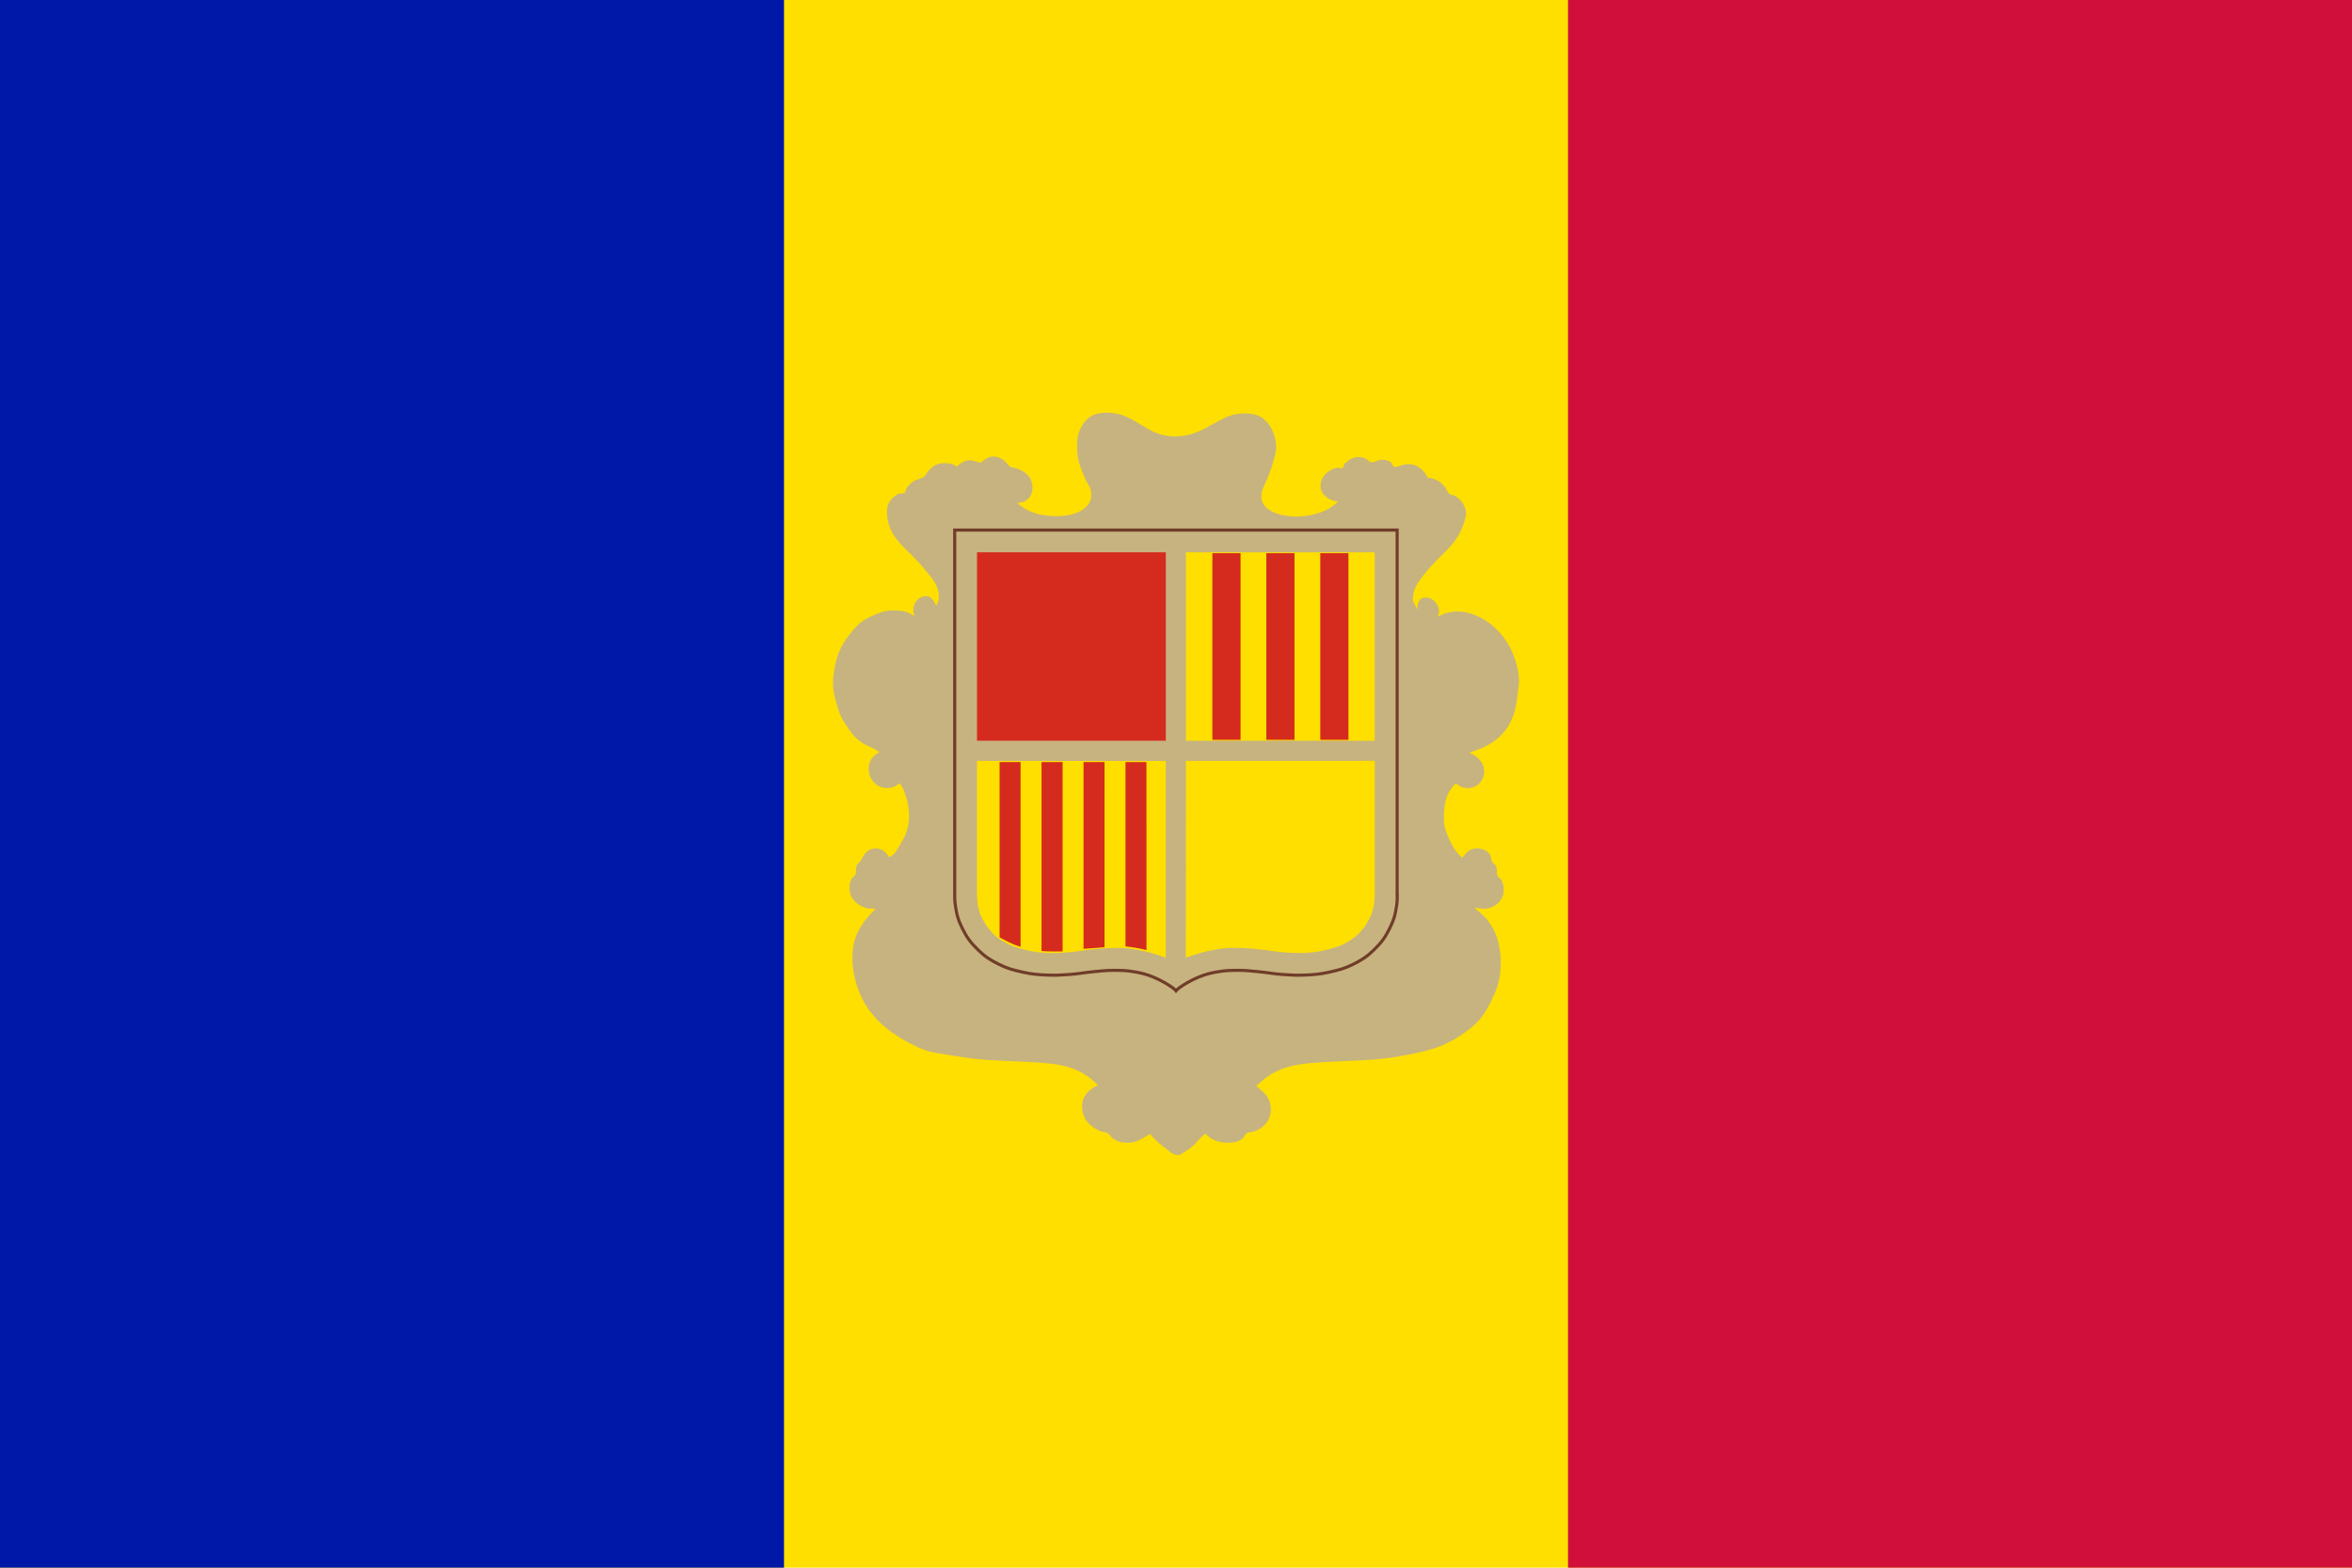
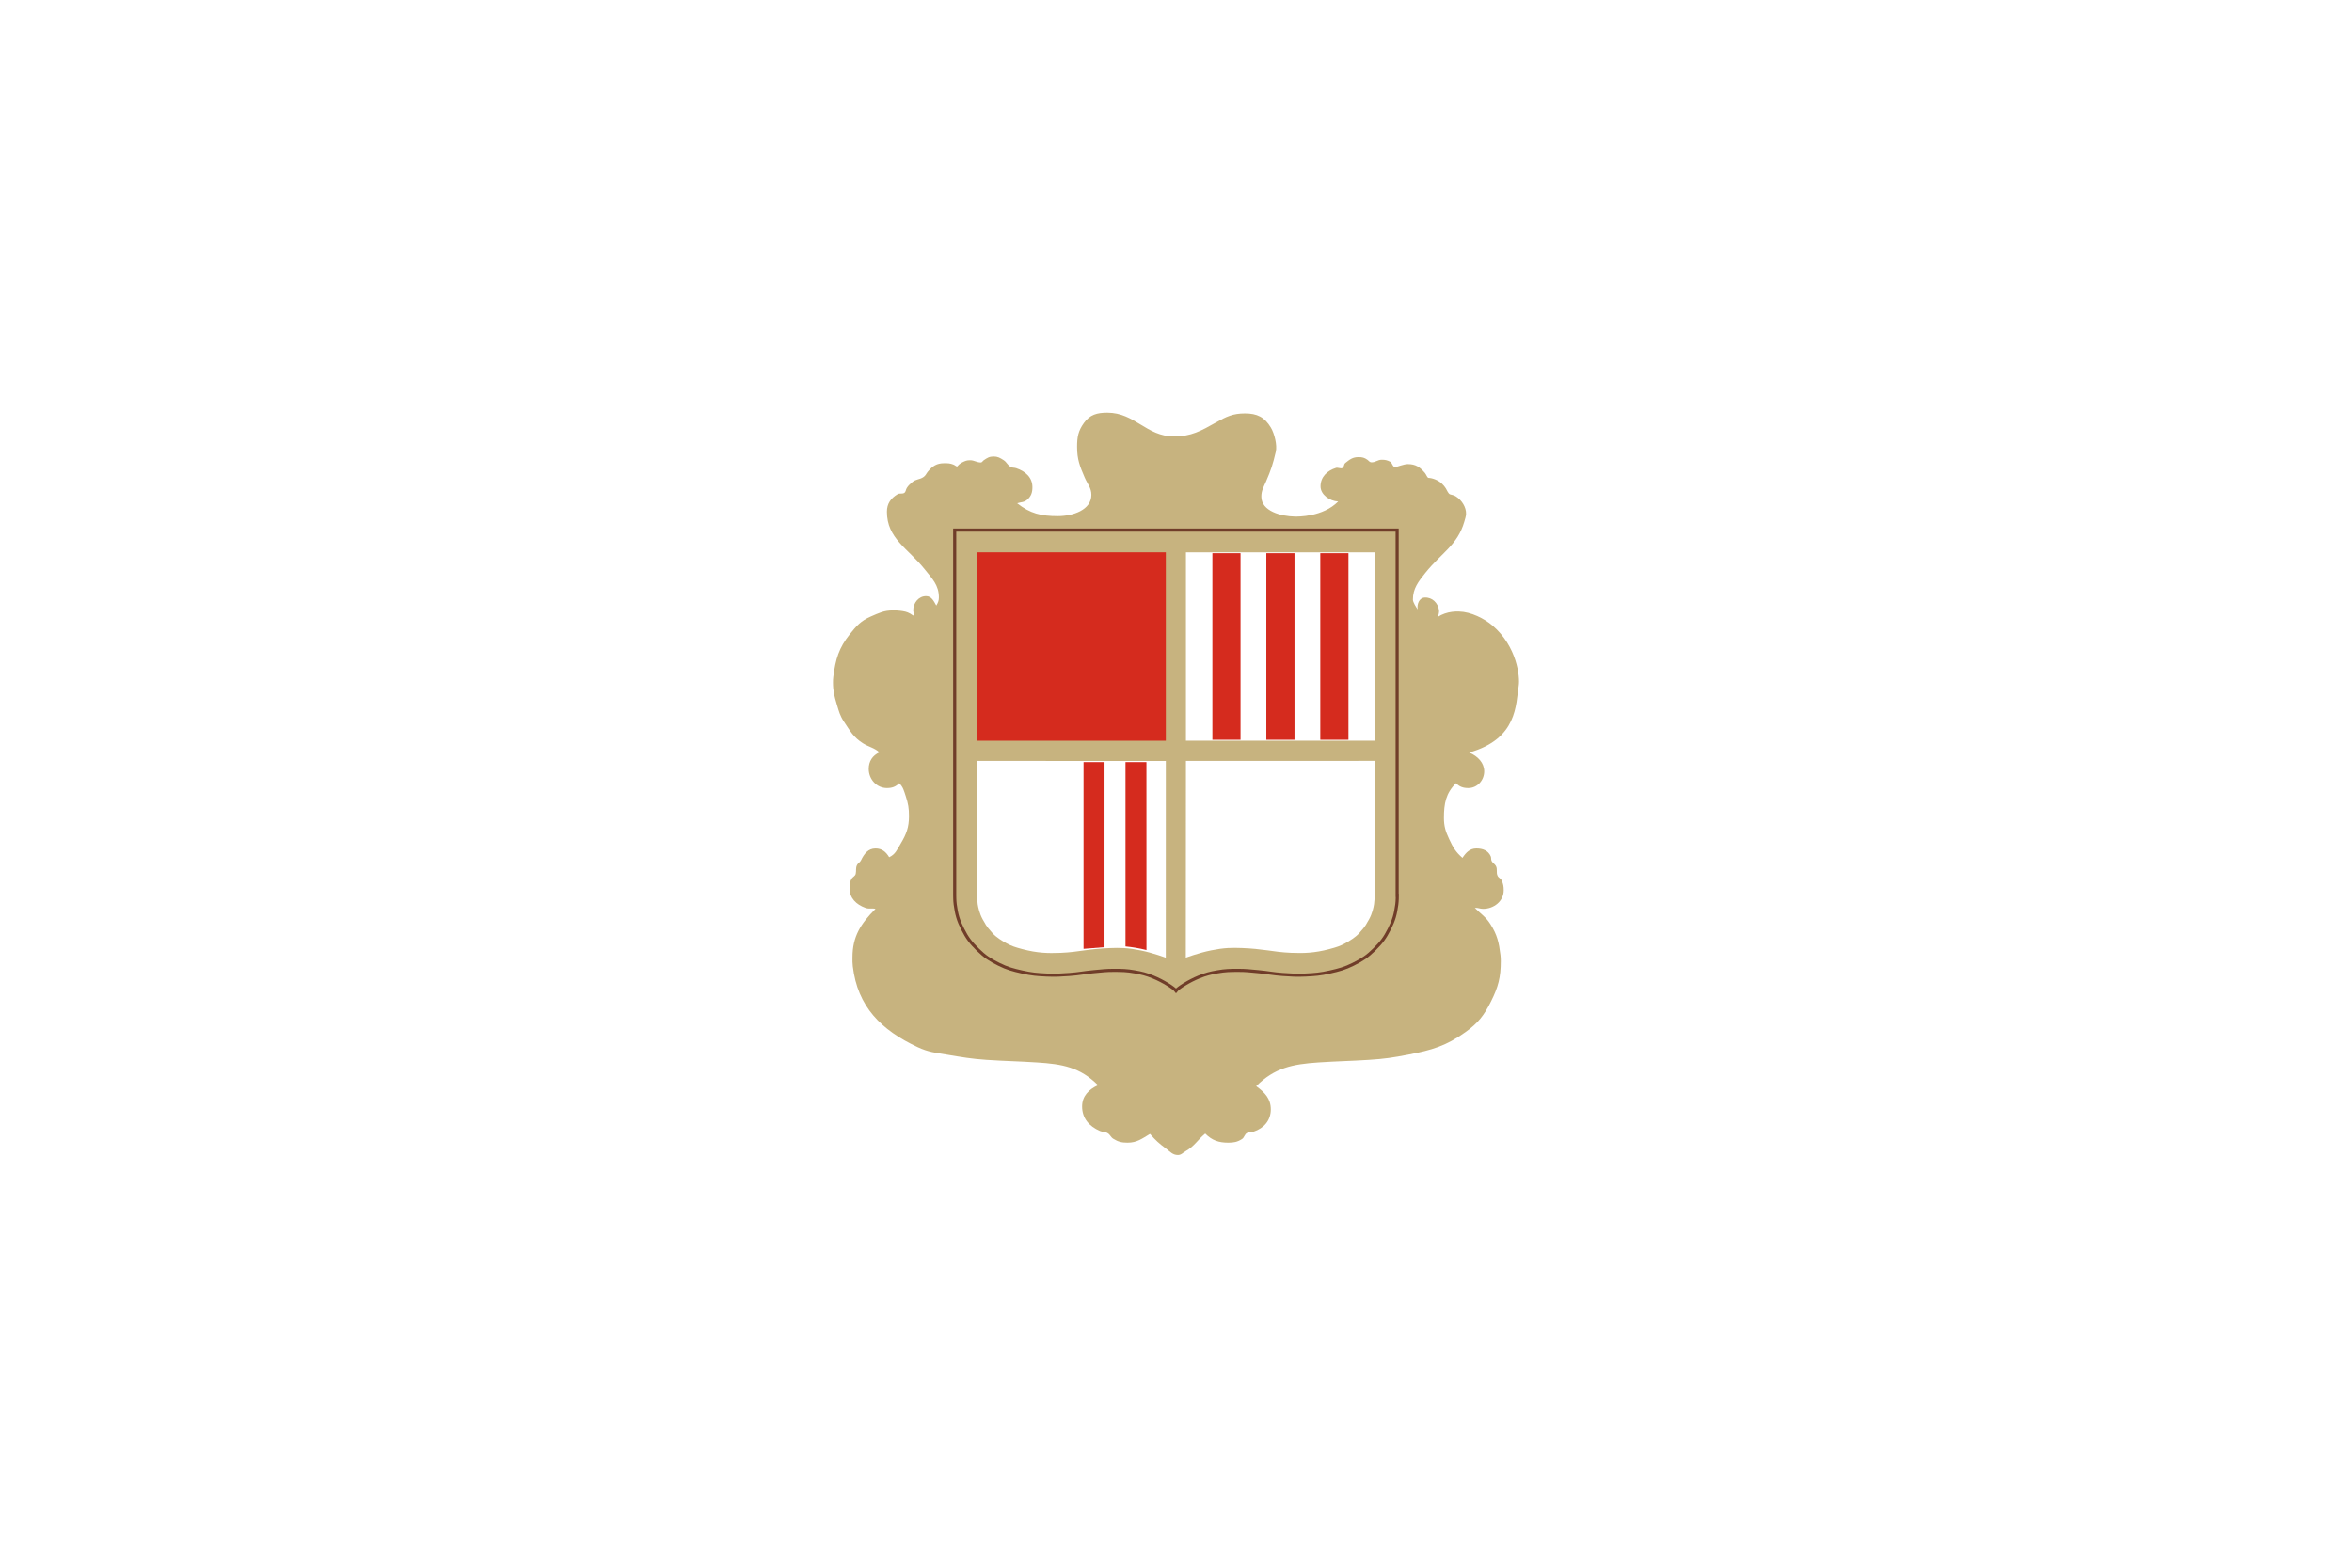
<svg xmlns="http://www.w3.org/2000/svg" version="1.1" id="Layer_1" x="0px" y="0px" viewBox="0 0 600 400" enable-background="new 0 0 600 400" xml:space="preserve">
-   <rect fill="#FEDF00" width="600" height="400" />
-   <rect fill="#0018A8" width="200" height="400" />
-   <rect x="400" fill="#D0103A" width="200" height="400" />
  <g>
    <path fill-rule="evenodd" clip-rule="evenodd" fill="#C7B37F" d="M387.431,174.945c0.347-2.175-0.415-10.006-6.717-15.358   c-2.057-1.749-5.452-3.48-8.526-3.555c-0.684-0.017-1.073,0.003-1.745,0.075c-1.246,0.146-2.611,0.607-3.644,1.291   c0.189-0.455,0.355-1.225,0.303-1.669c-0.26-1.906-1.746-3.368-3.669-3.266c-1.405,0.078-2.012,1.709-1.783,3.037   c-0.375-0.569-1.217-1.821-1.217-2.504c0-2.828,1.391-4.588,3.151-6.795c4.144-5.177,8.246-7.092,9.969-13.12   c0.158-0.552,0.424-1.359,0.44-1.94c0.054-1.729-1.084-3.512-2.564-4.462c-0.649-0.415-1.065-0.378-1.557-0.567   c-0.421-0.163-0.787-1.099-1.024-1.482c-0.344-0.538-0.541-0.75-0.985-1.194c-1.036-1.036-2.699-1.5-3.42-1.5   c-0.358,0-0.581-0.838-0.936-1.254c-1.305-1.531-2.381-2.264-4.402-2.264c-0.973,0-2.836,0.759-3.189,0.759   c-0.704,0-0.689-1.057-1.311-1.377c-0.747-0.384-1.265-0.495-2.115-0.495c-1.045,0-1.563,0.661-2.608,0.661   c-0.498,0-0.647-0.358-1.051-0.649c-0.766-0.547-1.325-0.681-2.278-0.681c-1.46,0-2.201,0.569-3.34,1.479   c-0.498,0.393-0.234,1.022-0.795,1.314c-0.393,0.207-1.133-0.177-1.569-0.054c-2.29,0.695-3.979,2.321-3.979,4.722   c0,2.124,2.375,3.77,4.5,3.861c-3.913,3.964-10.273,3.858-11.028,3.847c-3.469-0.054-8.572-1.342-8.572-5.092   c0-1.563,0.578-2.419,1.191-3.847c1.282-2.974,1.746-4.374,2.496-7.593c0.398-1.698-0.349-4.657-1.251-6.171   c-1.597-2.671-3.506-3.615-6.626-3.615c-3.045,0-4.737,0.802-7.387,2.304c-3.801,2.143-6.345,3.566-10.704,3.566   c-7.064,0-9.952-6.059-17.016-6.059c-2.602,0-4.448,0.492-5.959,2.608c-1.471,2.049-1.749,3.583-1.749,6.111   c0,3.188,0.687,4.914,1.95,7.845c0.706,1.646,1.697,2.61,1.697,4.402c0,3.852-4.714,5.426-8.566,5.426   c-4.205,0-7.07-0.653-10.364-3.283c1.013-0.332,1.772-0.206,2.567-0.913c1.005-0.879,1.325-1.843,1.325-3.188   c0-2.488-1.78-4.061-4.142-4.849c-0.529-0.174-0.933-0.051-1.408-0.332c-0.861-0.495-0.981-1.202-1.82-1.731   c-0.89-0.569-1.474-0.919-2.53-0.919c-1.099,0-1.617,0.347-2.519,0.956c-0.3,0.197-0.386,0.569-0.758,0.569   c-1.016,0-1.68-0.569-2.696-0.569c-0.89,0-1.214,0.149-2.01,0.532c-0.613,0.289-1.128,0.836-1.317,1.062   c-0.071,0.089-0.632-0.363-0.933-0.479c-0.881-0.349-1.417-0.355-2.37-0.355c-1.895,0-2.974,0.698-4.176,2.149   c-0.412,0.495-0.541,0.982-1.079,1.354c-1.076,0.747-1.932,0.492-2.905,1.339c-0.59,0.518-0.967,0.807-1.391,1.483   c-0.27,0.435-0.221,0.982-0.647,1.251c-0.495,0.317-1.18,0.017-1.686,0.317c-1.749,1.048-2.734,2.436-2.734,4.477   c0,6.835,5.344,9.33,9.612,14.665c1.958,2.453,3.646,4.058,3.646,7.207c0,0.85-0.229,1.348-0.664,2.072   c-0.673-1.191-1.231-2.401-2.611-2.401c-1.906,0-3.271,1.74-3.271,3.644c0,0.478,0.248,0.727,0.248,1.202   c0,0.415-0.643-0.174-0.996-0.372c-0.922-0.519-1.594-0.613-2.65-0.747c-0.684-0.083-1.087-0.083-1.783-0.083   c-2.298,0-3.563,0.664-5.676,1.574c-2.484,1.079-3.623,2.372-5.303,4.477c-2.825,3.54-3.635,6.359-4.225,10.853   c-0.071,0.569-0.083,0.913-0.083,1.491c0,2.227,0.363,3.501,0.993,5.636c0.53,1.772,0.799,2.847,1.824,4.39   c1.574,2.361,2.413,3.958,4.805,5.47c1.575,0.993,2.808,1.096,4.228,2.318c-1.772,0.818-2.734,2.269-2.734,4.227   c0,2.63,2.01,4.889,4.64,4.889c1.314,0,2.227-0.32,3.148-1.242c1.013,1.013,1.202,1.946,1.657,3.314   c0.632,1.906,0.827,3.085,0.827,5.094c0,2.88-0.673,4.608-2.153,7.084c-0.892,1.491-1.328,2.674-2.902,3.398   c-0.827-1.388-1.863-2.235-3.478-2.235c-1.886,0-2.91,1.366-3.729,3.066c-0.249,0.527-0.736,0.632-0.997,1.159   c-0.392,0.787-0.143,1.388-0.329,2.238c-0.146,0.641-0.758,0.755-1.079,1.325c-0.455,0.807-0.495,1.428-0.495,2.362   c0,2.515,1.697,4.153,4.058,5.012c0.942,0.343,1.594,0.023,2.57,0.248c-3.781,3.781-5.884,7.044-5.884,12.388   c0,0.892-0.02,1.399,0.083,2.278c1.222,10.267,7.199,16.262,16.572,20.633c2.724,1.262,4.485,1.42,7.458,1.906   c3.935,0.652,6.139,1.056,10.106,1.325c4.995,0.333,7.842,0.341,12.846,0.665c6.473,0.412,10.988,1.21,15.575,5.799   c-2.392,1.107-4.058,2.787-4.058,5.426c0,3.014,1.792,5.066,4.557,6.257c0.736,0.312,1.305,0.155,1.989,0.581   c0.653,0.404,0.755,1.005,1.408,1.408c1.242,0.787,2.175,0.993,3.646,0.993c2.393,0,3.655-1.005,5.716-2.235   c1.411,1.625,2.333,2.464,4.061,3.727c1.087,0.798,1.709,1.657,3.066,1.657c0.861,0,1.242-0.578,1.989-0.993   c2.266-1.285,2.951-2.797,4.971-4.474c1.74,1.74,3.417,2.318,5.881,2.318c1.399,0,2.31-0.166,3.48-0.91   c0.664-0.415,0.632-1.213,1.328-1.574c0.578-0.312,1.033-0.126,1.657-0.332c2.662-0.882,4.39-2.88,4.39-5.676   c0-2.725-1.523-4.311-3.729-5.925c4.671-4.671,9.239-5.604,15.827-6.048c5.023-0.332,7.891-0.344,12.926-0.665   c3.935-0.248,6.15-0.581,10.026-1.325c6.04-1.171,9.674-2.207,14.666-5.802c3.2-2.298,4.703-4.256,6.462-7.788   c1.843-3.686,2.488-6.151,2.488-10.275c0-0.61-0.012-0.974-0.083-1.575c-0.396-3.211-0.83-5.146-2.57-7.871   c-1.199-1.886-2.402-2.567-3.976-4.144c0.827-0.081,1.282,0.248,2.112,0.248c2.756,0,5.26-1.966,5.26-4.722   c0-0.985-0.103-1.594-0.495-2.484c-0.249-0.581-0.819-0.665-1.079-1.246c-0.404-0.89,0.051-1.625-0.415-2.484   c-0.298-0.558-0.788-0.684-1.076-1.243c-0.229-0.435-0.051-0.798-0.249-1.245c-0.661-1.468-2.03-1.986-3.647-1.986   c-1.665,0-2.638,1.013-3.56,2.402c-1.74-1.503-2.435-2.725-3.398-4.806c-0.913-1.967-1.328-3.252-1.328-5.426   c0-3.635,0.498-6.257,3.068-8.824c0.922,0.922,1.832,1.242,3.148,1.242c2.299,0,4.058-1.969,4.058-4.267   c0-2.112-1.554-3.833-3.838-4.794C387.147,188.526,386.666,179.779,387.431,174.945z M297.394,244.369c0,0-3.234-1.231-6.425-1.869   c-1.48-0.297-2.874-0.515-4.285-0.592c-1.168-0.066-2.35-0.052-3.6,0c-2.57,0.106-4.256,0.289-6.517,0.592   c-1.583,0.212-3.498,0.521-6.005,0.621c-3.214,0.129-5.896,0.066-9.717-0.936c-1.949-0.512-2.825-0.824-4.009-1.462   c-1.18-0.635-2.685-1.557-3.65-2.636c-1.96-2.187-1.643-2.15-2.507-3.518c-0.824-1.52-1.13-3.008-1.268-3.872   c-0.089-0.558-0.186-2.235-0.186-2.235v-34.314l48.178,0.014L297.394,244.369z M302.534,140.92h48.172v48.078h-48.172V140.92z    M350.715,228.452c0,0-0.1,1.677-0.189,2.233v0.003c-0.135,0.865-0.444,2.35-1.268,3.872c-0.864,1.368-0.547,1.331-2.504,3.518   c-0.964,1.076-2.47,1.998-3.652,2.633c-1.185,0.638-2.06,0.953-4.01,1.462c-3.82,1.005-6.5,1.068-9.714,0.939   c-2.507-0.1-4.423-0.41-6.008-0.624c-2.261-0.304-3.943-0.484-6.517-0.593c-1.251-0.051-2.433-0.063-3.601,0   c-1.411,0.08-2.802,0.297-4.285,0.593c-3.188,0.638-6.465,1.868-6.465,1.868l0.031-50.207l48.181-0.015V228.452z" />
    <path fill="none" stroke="#703D29" stroke-width="0.789" stroke-miterlimit="3.864" d="M356.451,228.464   c0,0.009-0.003,1.399-0.123,2.278c-0.347,2.556-0.753,4.03-1.915,6.334c-1.131,2.249-2.035,3.429-3.827,5.195   c-1.809,1.783-3.063,2.599-5.332,3.738c-2.213,1.108-3.603,1.46-6.016,2.007c-2.41,0.544-3.821,0.661-6.288,0.772   c-2.264,0.103-3.549,0.006-5.81-0.149c-2.419-0.166-3.761-0.503-6.177-0.715c-1.994-0.178-3.122-0.338-5.126-0.333   c-2.057,0.006-3.237,0.018-5.263,0.378c-1.89,0.332-2.962,0.601-4.74,1.32c-2.462,0.999-5.241,2.736-5.833,3.509   c-0.593-0.773-3.375-2.51-5.833-3.509c-1.78-0.719-2.851-0.988-4.74-1.32c-2.029-0.361-3.209-0.372-5.266-0.378   c-2.004-0.005-3.132,0.155-5.126,0.333c-2.416,0.212-3.758,0.55-6.177,0.715c-2.261,0.158-3.546,0.252-5.81,0.149   c-2.467-0.111-3.878-0.229-6.288-0.772c-2.413-0.547-3.803-0.899-6.016-2.007c-2.269-1.139-3.523-1.955-5.332-3.738   c-1.791-1.766-2.696-2.945-3.827-5.195c-1.162-2.304-1.568-3.778-1.915-6.334c-0.12-0.879-0.123-2.266-0.123-2.278V135.25h112.865   v93.214H356.451z" />
    <rect x="309.283" y="141.146" fill="#D52B1E" width="7.181" height="47.614" />
    <rect x="249.233" y="140.92" fill="#D52B1E" width="48.17" height="48.078" />
-     <path fill-rule="evenodd" clip-rule="evenodd" fill="#D52B1E" d="M255.003,239.157c0.767,0.492,1.551,0.81,2.258,1.185   c1.153,0.613,1.694,0.758,3.094,1.26l-0.003-47.154H255v44.581l0.003-0.006V239.157z" />
    <path fill-rule="evenodd" clip-rule="evenodd" fill="#D52B1E" d="M281.766,241.679l0.006-47.231h-5.358v47.654   C276.414,242.102,280.08,241.79,281.766,241.679L281.766,241.679z" />
    <path fill-rule="evenodd" clip-rule="evenodd" fill="#D52B1E" d="M292.457,194.448h-5.341v47.036   c1.74,0.186,3.529,0.447,5.352,0.933L292.457,194.448z" />
    <rect x="323.044" y="141.146" fill="#D52B1E" width="7.184" height="47.614" />
    <rect x="336.808" y="141.146" fill="#D52B1E" width="7.184" height="47.614" />
-     <path fill-rule="evenodd" clip-rule="evenodd" fill="#D52B1E" d="M271.073,194.448v48.307c-0.054,0.006-3.577,0.083-5.377-0.106   v-48.192l5.375-0.009H271.073z" />
  </g>
</svg>